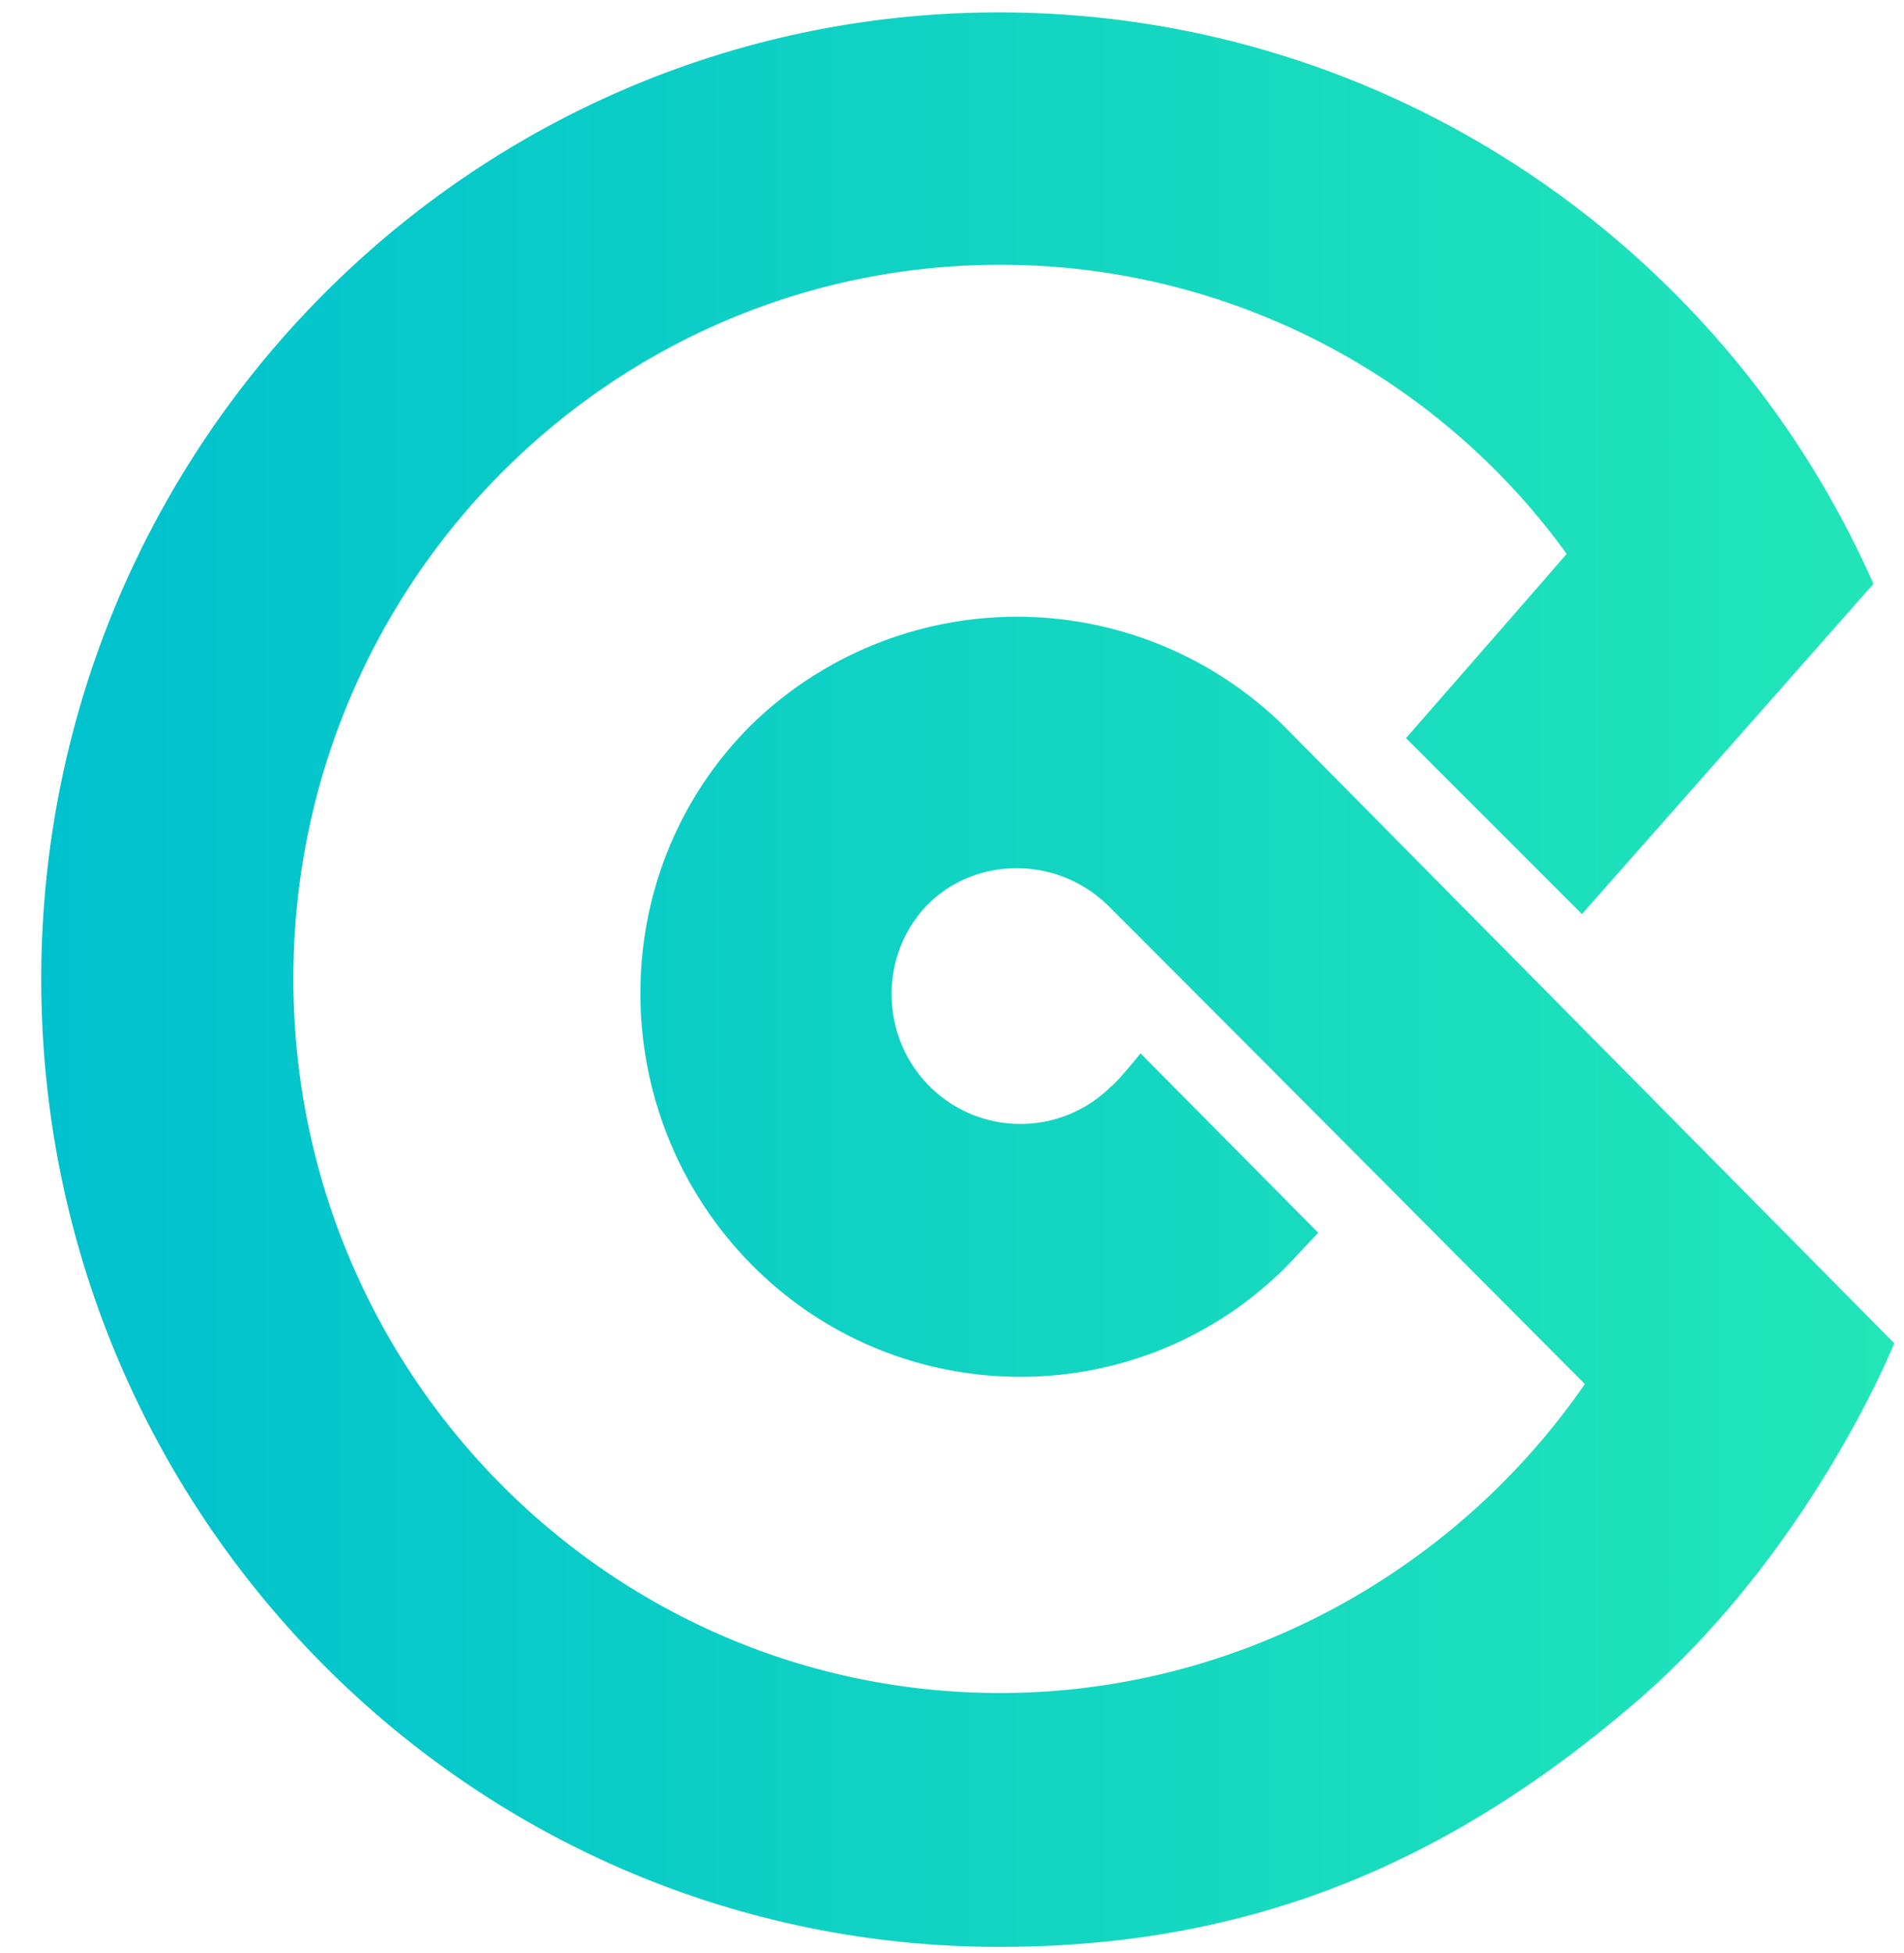
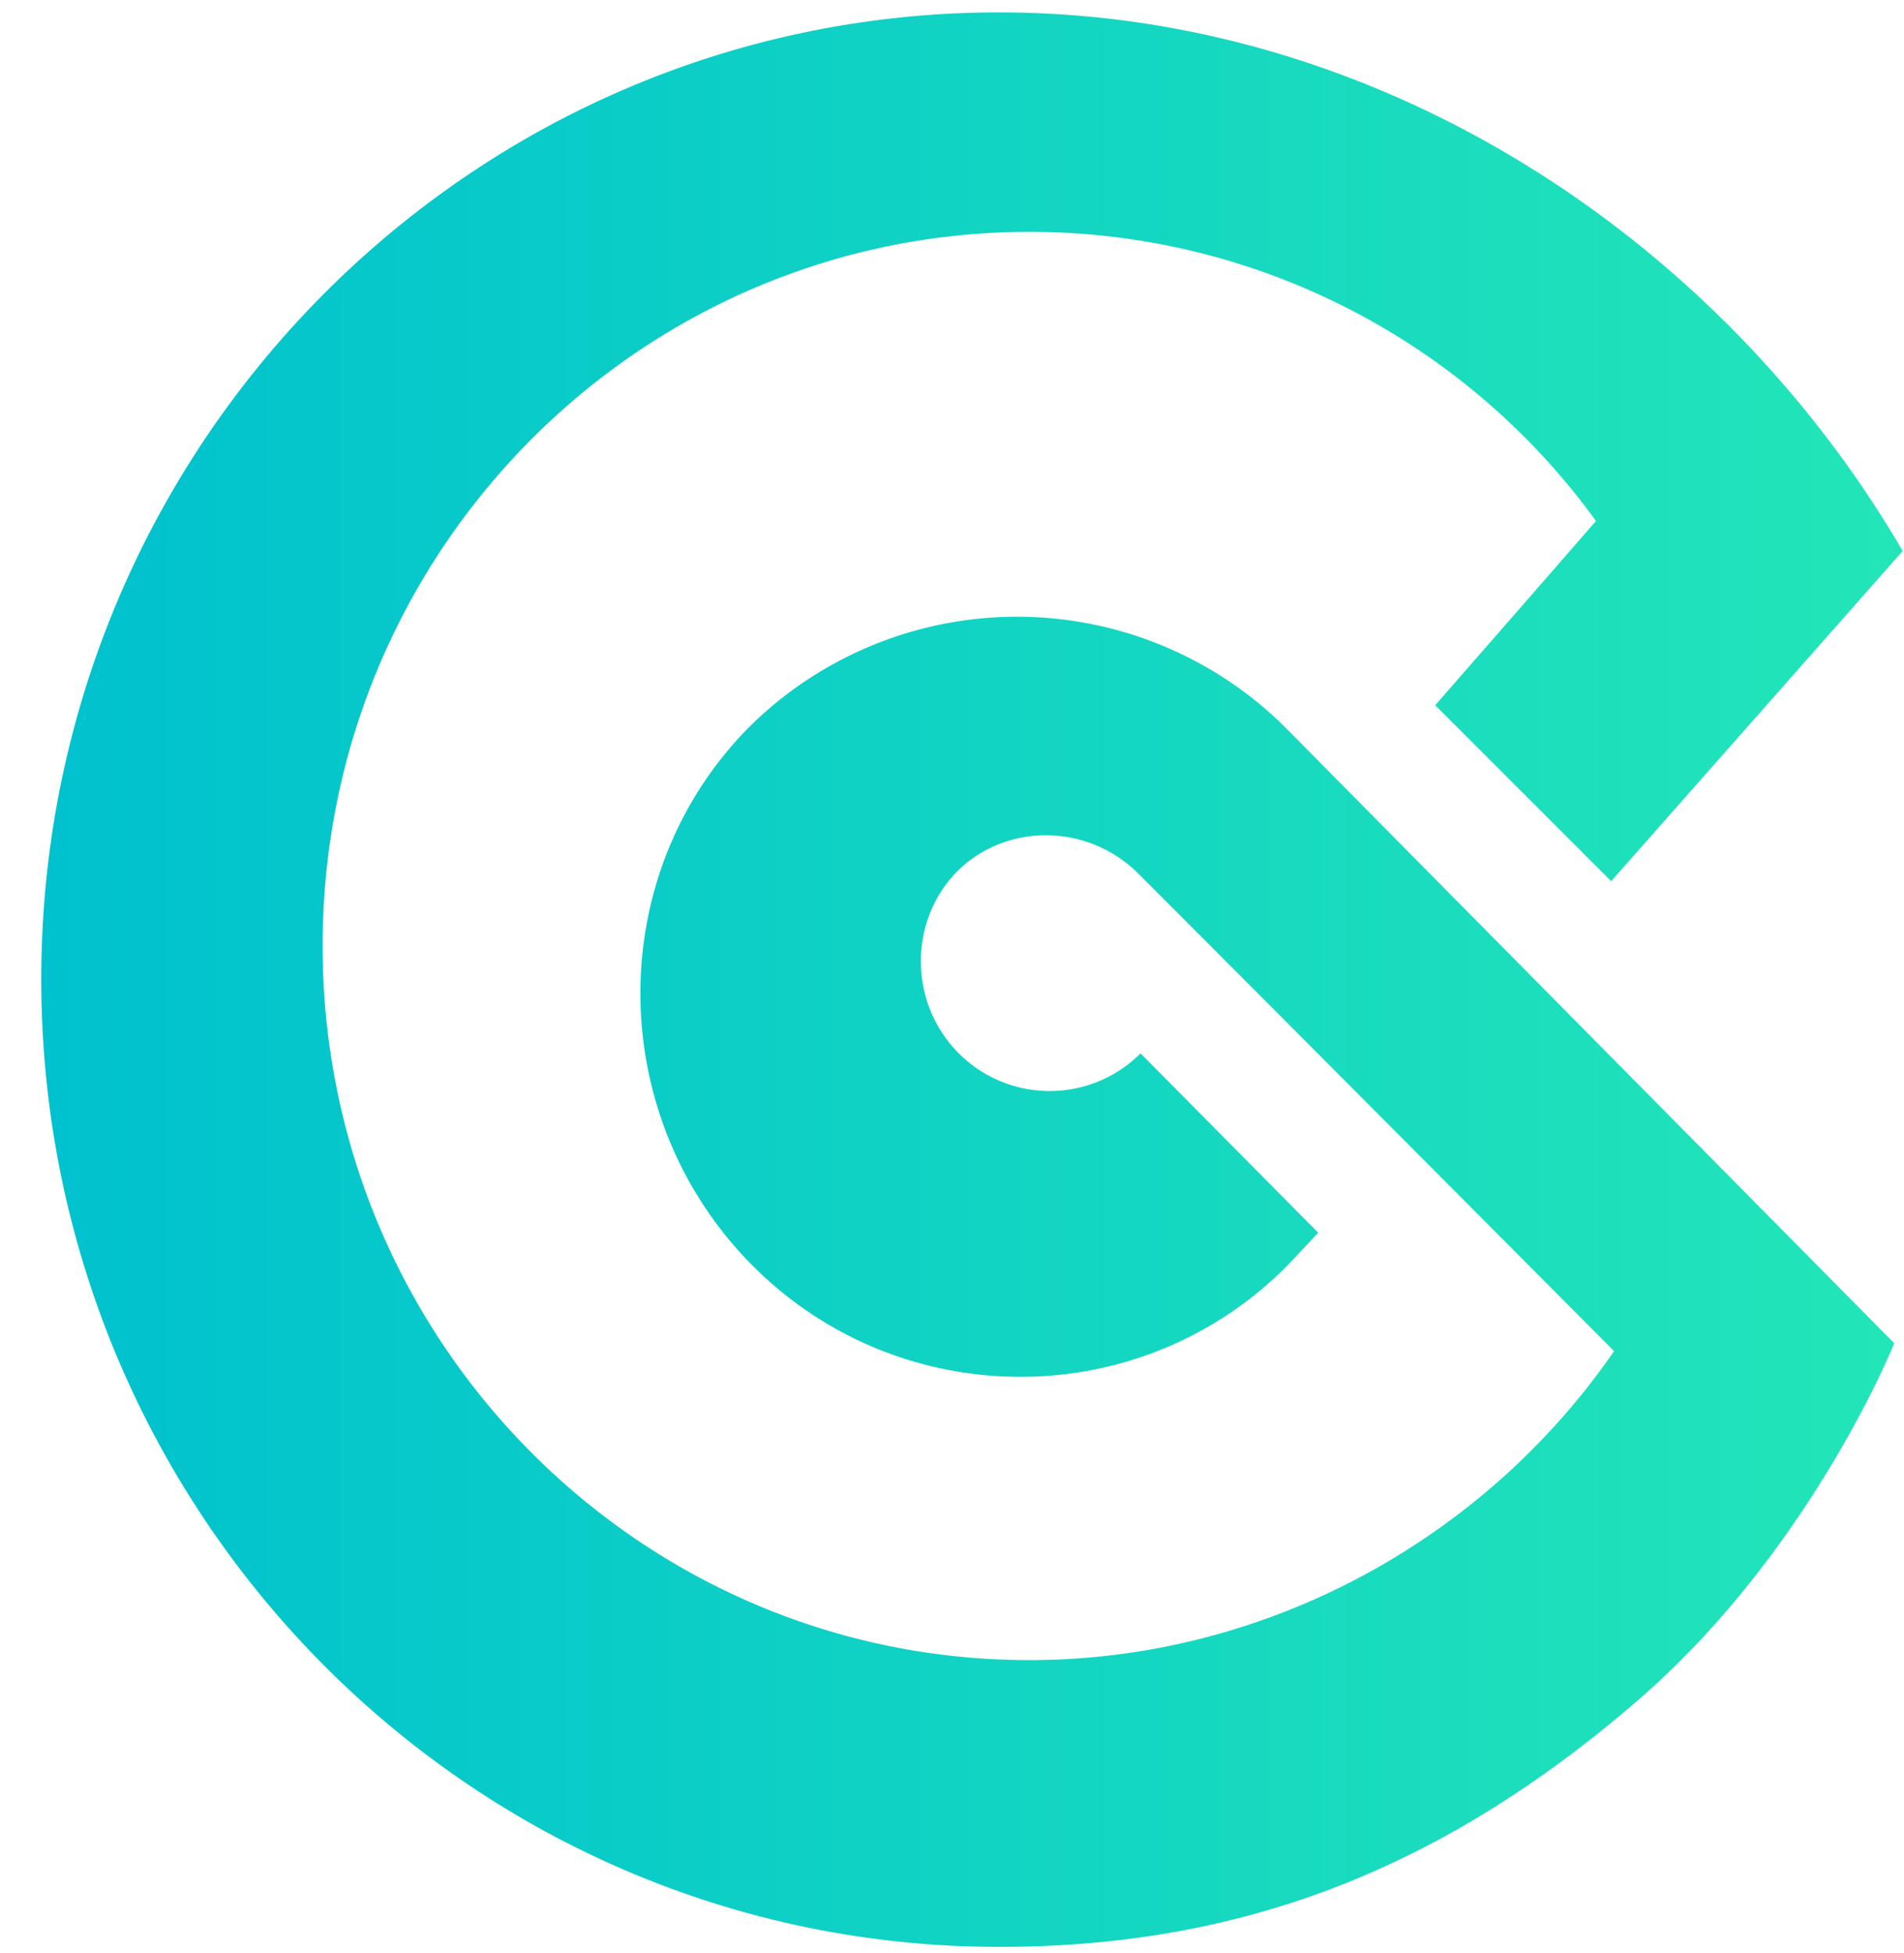
<svg xmlns="http://www.w3.org/2000/svg" fill="none" viewBox="0 0 39 40">
-   <path fill="url(#a)" d="M26.303 14.874a7.794 7.794 0 0 0-10.942 0c-3.025 3.04-2.97 7.987.035 11.027 3.005 3.04 7.932 3.074 10.957.034.05-.05.262-.277.648-.688l-3.639-3.674c-.361.446-.579.674-.599.674a2.63 2.63 0 0 1-3.723 0c-1.03-1.03-1.03-2.713-.035-3.724.996-.995 2.664-.995 3.704.035 0 0 3.258 3.258 9.753 9.788-2.673 3.877-7.154 6.328-11.976 6.328-7.986 0-14.477-6.545-14.477-14.63 0-8.086 6.496-14.621 14.477-14.621a14.31 14.31 0 0 1 11.605 5.921c-.43.495-1.525 1.753-3.292 3.773l3.604 3.604 5.971-6.763C35.264 4.923 28.294.254 20.466.254 9.638.254.845 9.13.845 20.054c0 10.922 8.773 19.819 19.621 19.819 4.926 0 9.011-1.56 12.997-4.976 3.619-3.09 5.337-7.387 5.337-7.387L26.303 14.874Z" />
+   <path fill="url(#a)" d="M26.303 14.874a7.794 7.794 0 0 0-10.942 0c-3.025 3.04-2.97 7.987.035 11.027 3.005 3.04 7.932 3.074 10.957.034.05-.05.262-.277.648-.688l-3.639-3.674a2.63 2.63 0 0 1-3.723 0c-1.03-1.03-1.03-2.713-.035-3.724.996-.995 2.664-.995 3.704.035 0 0 3.258 3.258 9.753 9.788-2.673 3.877-7.154 6.328-11.976 6.328-7.986 0-14.477-6.545-14.477-14.63 0-8.086 6.496-14.621 14.477-14.621a14.31 14.31 0 0 1 11.605 5.921c-.43.495-1.525 1.753-3.292 3.773l3.604 3.604 5.971-6.763C35.264 4.923 28.294.254 20.466.254 9.638.254.845 9.13.845 20.054c0 10.922 8.773 19.819 19.621 19.819 4.926 0 9.011-1.56 12.997-4.976 3.619-3.09 5.337-7.387 5.337-7.387L26.303 14.874Z" />
  <defs>
    <linearGradient id="a" x1="38.798" x2=".845" y1="20.06" y2="20.06" gradientUnits="userSpaceOnUse">
      <stop stop-color="#22E6B8" />
      <stop offset="1" stop-color="#00C1CE" />
    </linearGradient>
  </defs>
</svg>